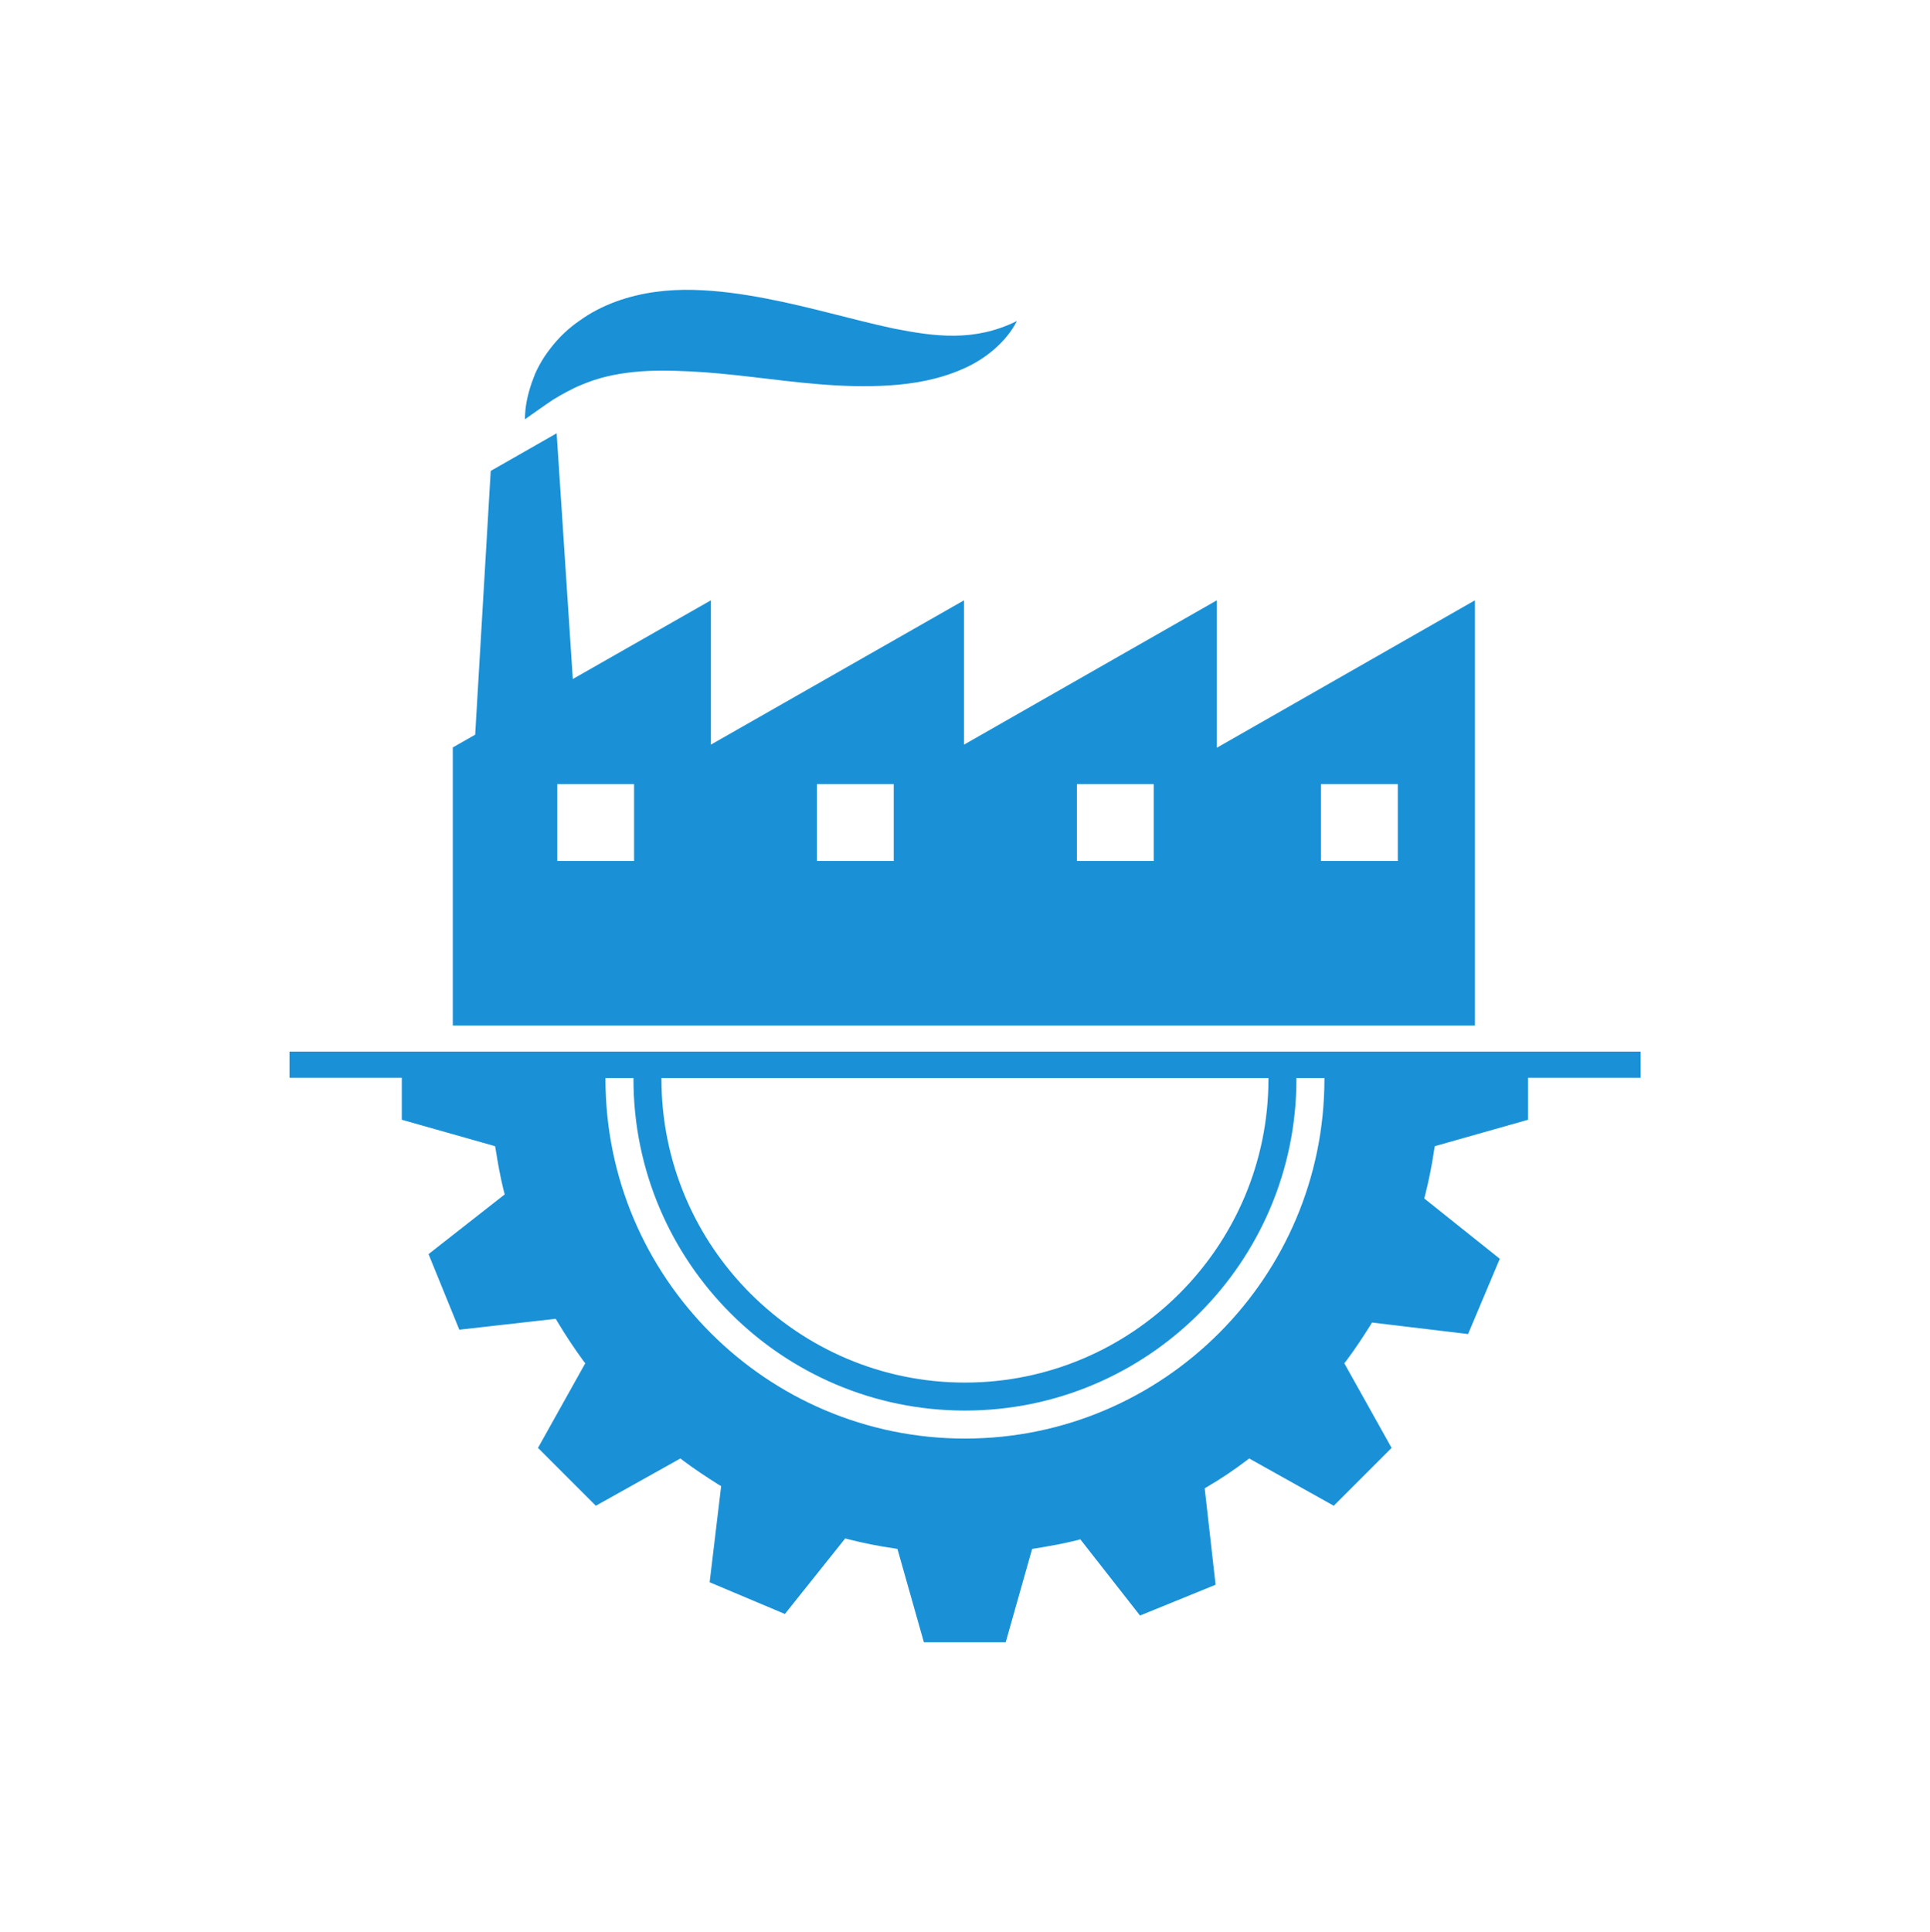
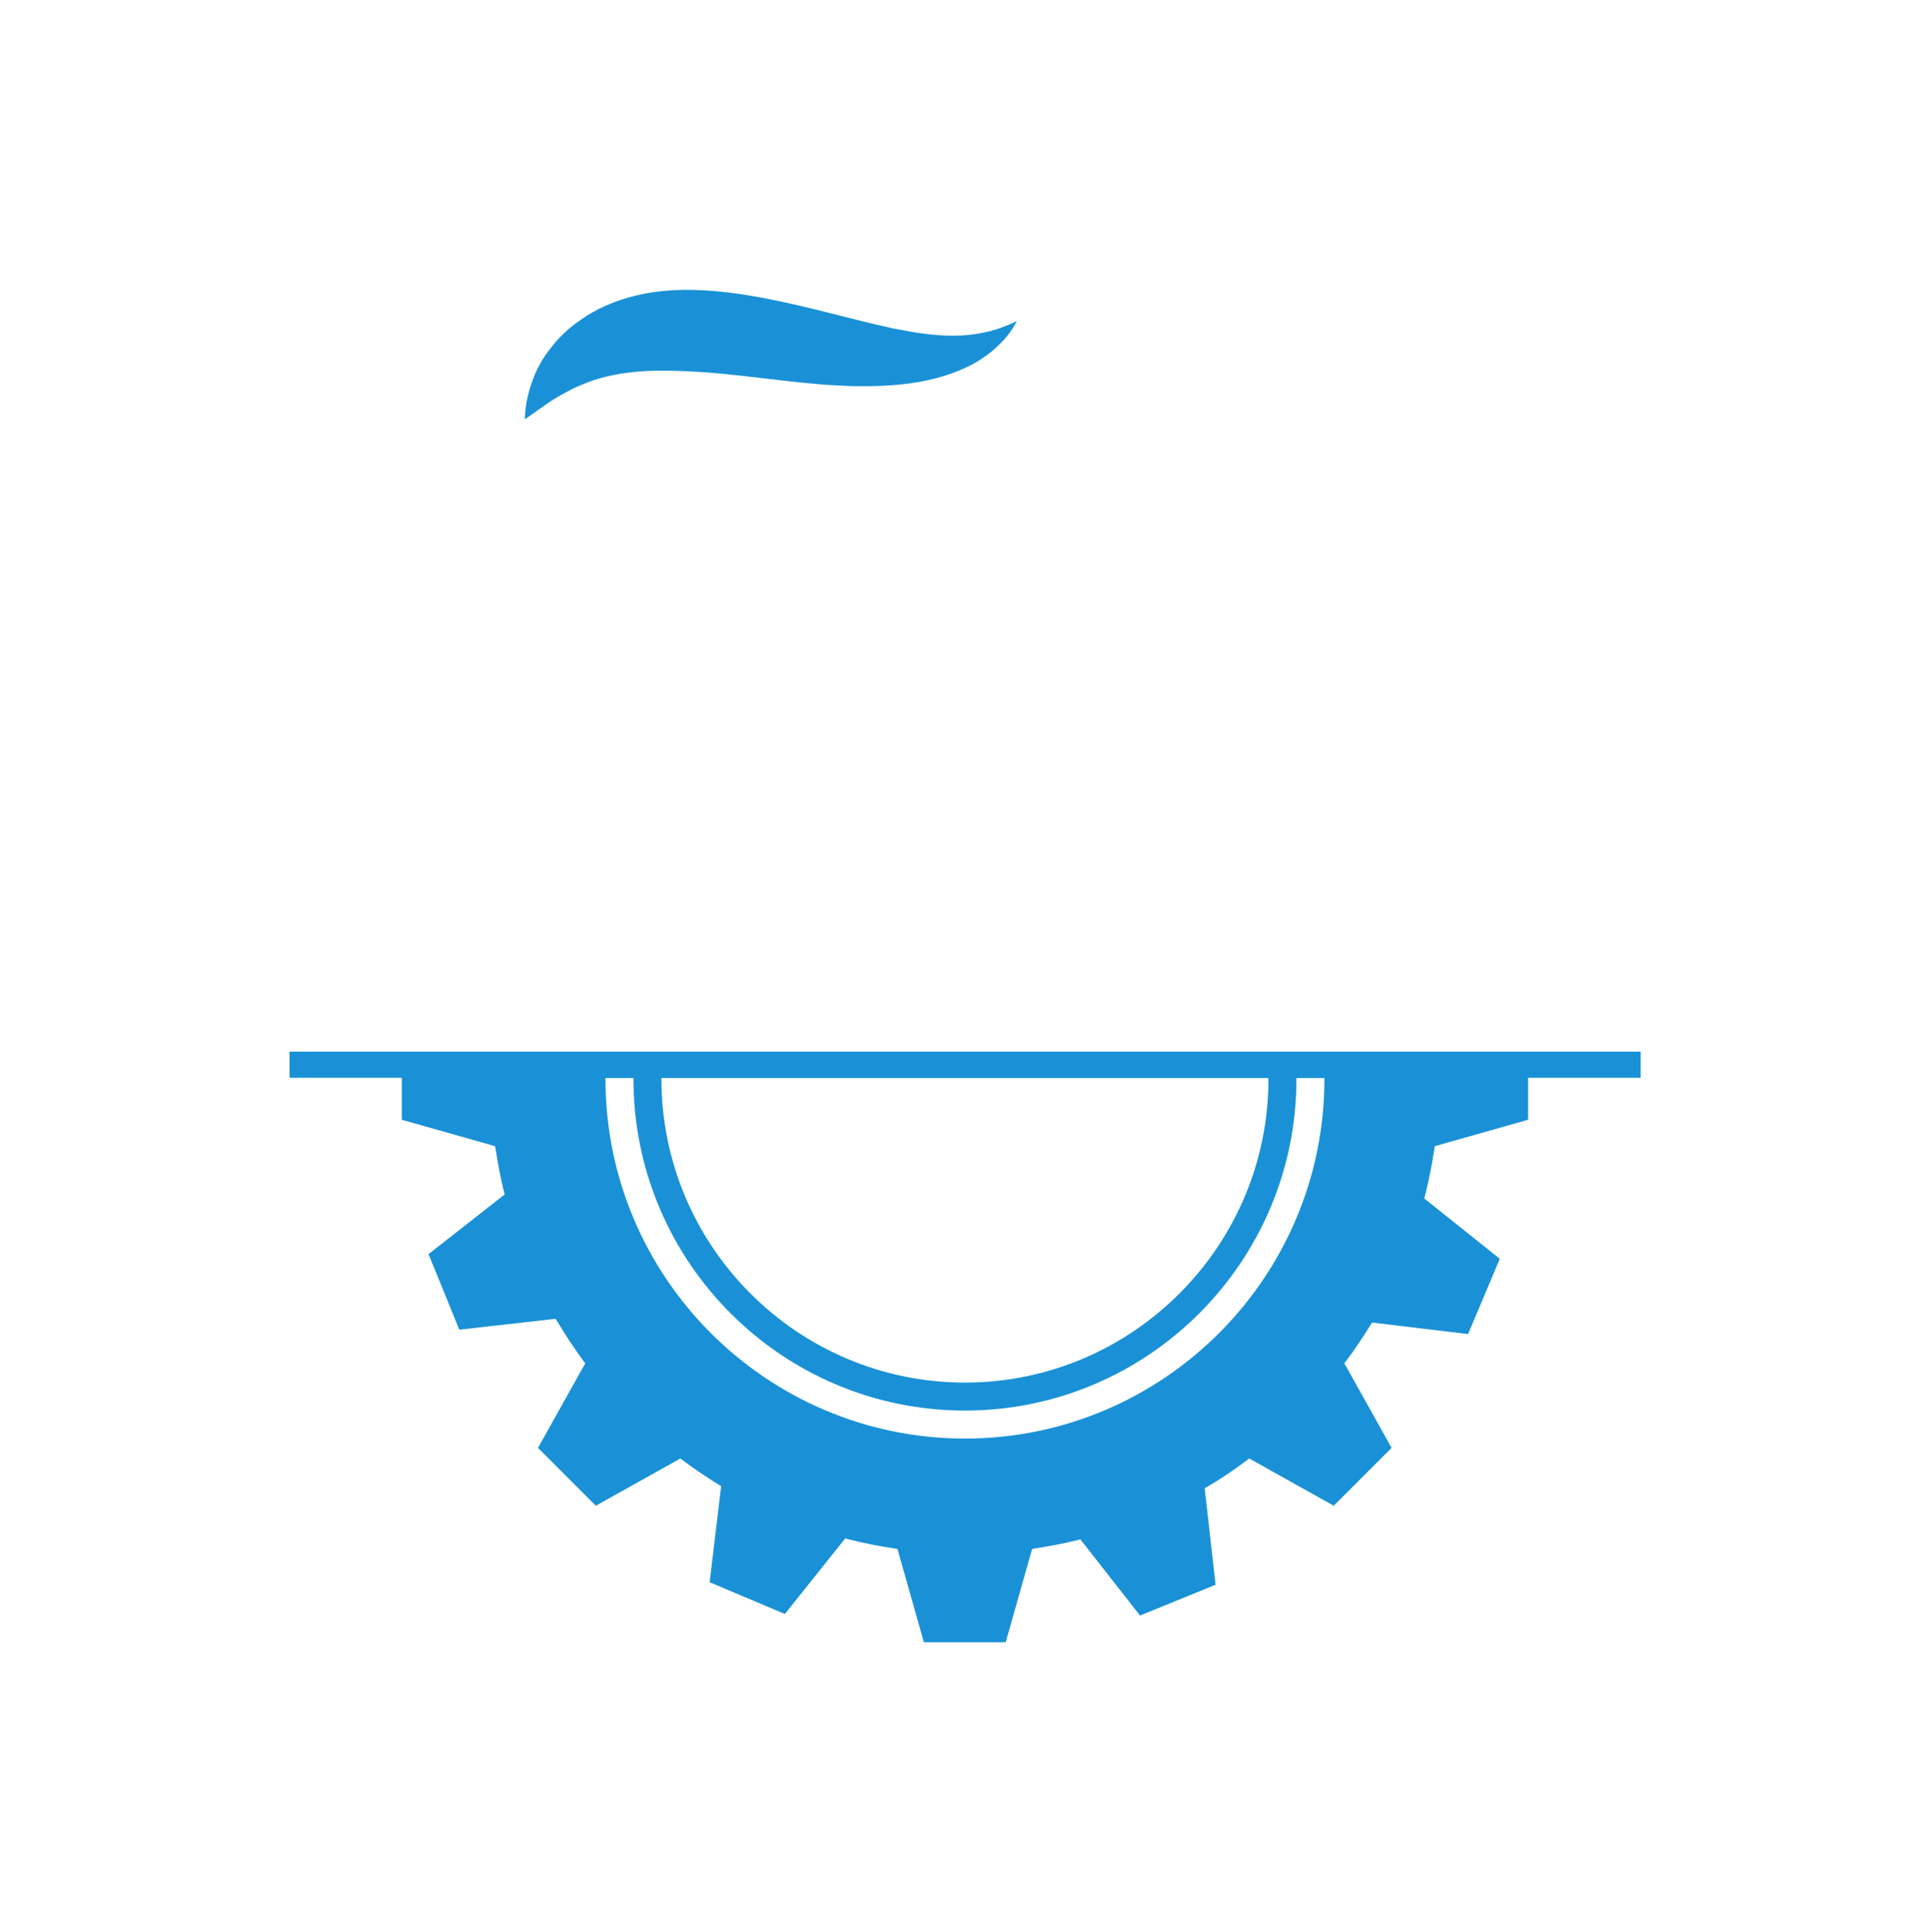
<svg xmlns="http://www.w3.org/2000/svg" width="999.249" height="1000" viewBox="0 0 999.249 1000">
  <defs />
  <path fill="#1a91d6" transform="matrix(1.61 0 0 1.61 -23.479 -25.109)" d="M 542.192 353.701 L 107.692 353.701 L 107.692 362.101 L 143.792 362.101 L 143.792 375.601 L 173.792 384.101 L 173.992 385.201 C 174.692 389.601 175.492 394.101 176.592 398.501 L 176.892 399.601 L 152.392 418.801 L 162.292 443.101 L 193.292 439.601 L 193.892 440.601 C 196.392 444.801 199.192 449.001 202.092 453.001 L 202.792 453.901 L 187.592 481.101 L 206.192 499.701 L 233.392 484.501 L 234.292 485.201 C 237.892 487.901 241.692 490.401 245.492 492.801 L 246.492 493.401 L 242.792 524.301 L 266.992 534.501 L 286.392 510.201 L 287.492 510.501 C 292.192 511.701 297.192 512.701 302.092 513.401 L 303.192 513.601 L 311.692 543.601 L 337.992 543.601 L 346.492 513.601 L 347.592 513.401 C 351.992 512.701 356.492 511.901 360.892 510.801 L 361.992 510.501 L 381.192 535.001 L 405.492 525.101 L 401.992 494.101 L 402.992 493.501 C 407.292 491.001 411.392 488.201 415.392 485.201 L 416.292 484.501 L 443.492 499.701 L 462.092 481.101 L 446.892 453.901 L 447.592 453.001 C 450.292 449.401 452.792 445.601 455.192 441.801 L 455.792 440.801 L 486.692 444.501 L 496.892 420.301 L 472.592 400.901 L 472.892 399.801 C 474.092 395.001 475.092 390.101 475.792 385.201 L 475.992 384.101 L 505.992 375.601 L 505.992 362.101 L 542.192 362.101 L 542.192 353.701 Z M 422.492 362.501 C 422.492 416.301 378.692 460.101 324.892 460.101 C 271.092 460.101 227.292 416.301 227.292 362.501 C 227.292 362.401 227.292 362.301 227.292 362.201 L 422.392 362.201 C 422.492 362.201 422.492 362.301 422.492 362.501 Z M 440.492 362.501 C 440.492 426.201 388.692 478.101 324.892 478.101 C 261.192 478.101 209.292 426.301 209.292 362.501 C 209.292 362.401 209.292 362.301 209.292 362.201 L 218.292 362.201 C 218.292 362.301 218.292 362.401 218.292 362.501 C 218.292 421.301 266.092 469.101 324.892 469.101 C 383.692 469.101 431.492 421.301 431.492 362.501 C 431.492 362.401 431.492 362.301 431.492 362.201 L 440.492 362.201 C 440.492 362.201 440.492 362.301 440.492 362.501 Z" />
-   <path fill="#1a91d6" transform="matrix(1.61 0 0 1.61 -23.479 -25.109)" d="M 405.892 256.001 L 405.892 208.601 L 324.592 255.001 L 324.592 208.601 L 243.192 255.001 L 243.192 208.601 L 198.792 233.901 L 193.592 154.901 L 172.392 167.001 L 167.392 251.801 L 160.192 255.901 L 160.192 345.301 L 488.892 345.301 L 488.892 208.601 L 405.892 256.001 Z M 218.492 292.401 L 193.792 292.401 L 193.792 267.701 L 218.492 267.701 L 218.492 292.401 Z M 301.992 292.401 L 277.292 292.401 L 277.292 267.701 L 301.992 267.701 L 301.992 292.401 Z M 385.592 292.401 L 360.892 292.401 L 360.892 267.701 L 385.592 267.701 L 385.592 292.401 Z M 464.092 292.401 L 439.392 292.401 L 439.392 267.701 L 464.092 267.701 L 464.092 292.401 Z" />
  <path fill="#1a91d6" transform="matrix(1.61 0 0 1.61 -23.479 -25.109)" d="M 183.392 150.401 C 183.392 146.301 184.292 142.401 185.592 138.601 C 185.992 137.601 186.292 136.701 186.692 135.701 C 187.092 134.801 187.592 133.801 188.092 132.901 C 189.092 131.001 190.292 129.301 191.592 127.601 C 194.192 124.201 197.392 121.101 201.092 118.601 C 204.692 116.001 208.692 114.001 212.792 112.501 C 221.092 109.501 229.592 108.601 237.592 108.801 C 245.592 109.001 253.192 110.101 260.592 111.501 C 275.292 114.301 288.792 118.401 301.892 121.201 C 315.092 123.801 327.892 125.601 341.592 118.801 C 339.892 122.201 337.392 125.201 334.292 127.901 C 331.292 130.501 327.792 132.701 323.992 134.301 C 316.492 137.601 308.392 139.001 300.692 139.501 C 285.092 140.501 270.392 138.401 256.492 136.801 C 249.592 136.001 242.892 135.301 236.492 135.001 C 230.092 134.701 224.092 134.601 218.392 135.201 C 212.692 135.801 207.192 136.901 201.392 139.401 C 199.892 140.001 198.492 140.701 196.992 141.501 C 196.292 141.901 195.492 142.301 194.792 142.701 C 194.092 143.101 193.292 143.601 192.592 144.001 C 189.692 145.901 186.692 148.101 183.392 150.401 Z" />
</svg>